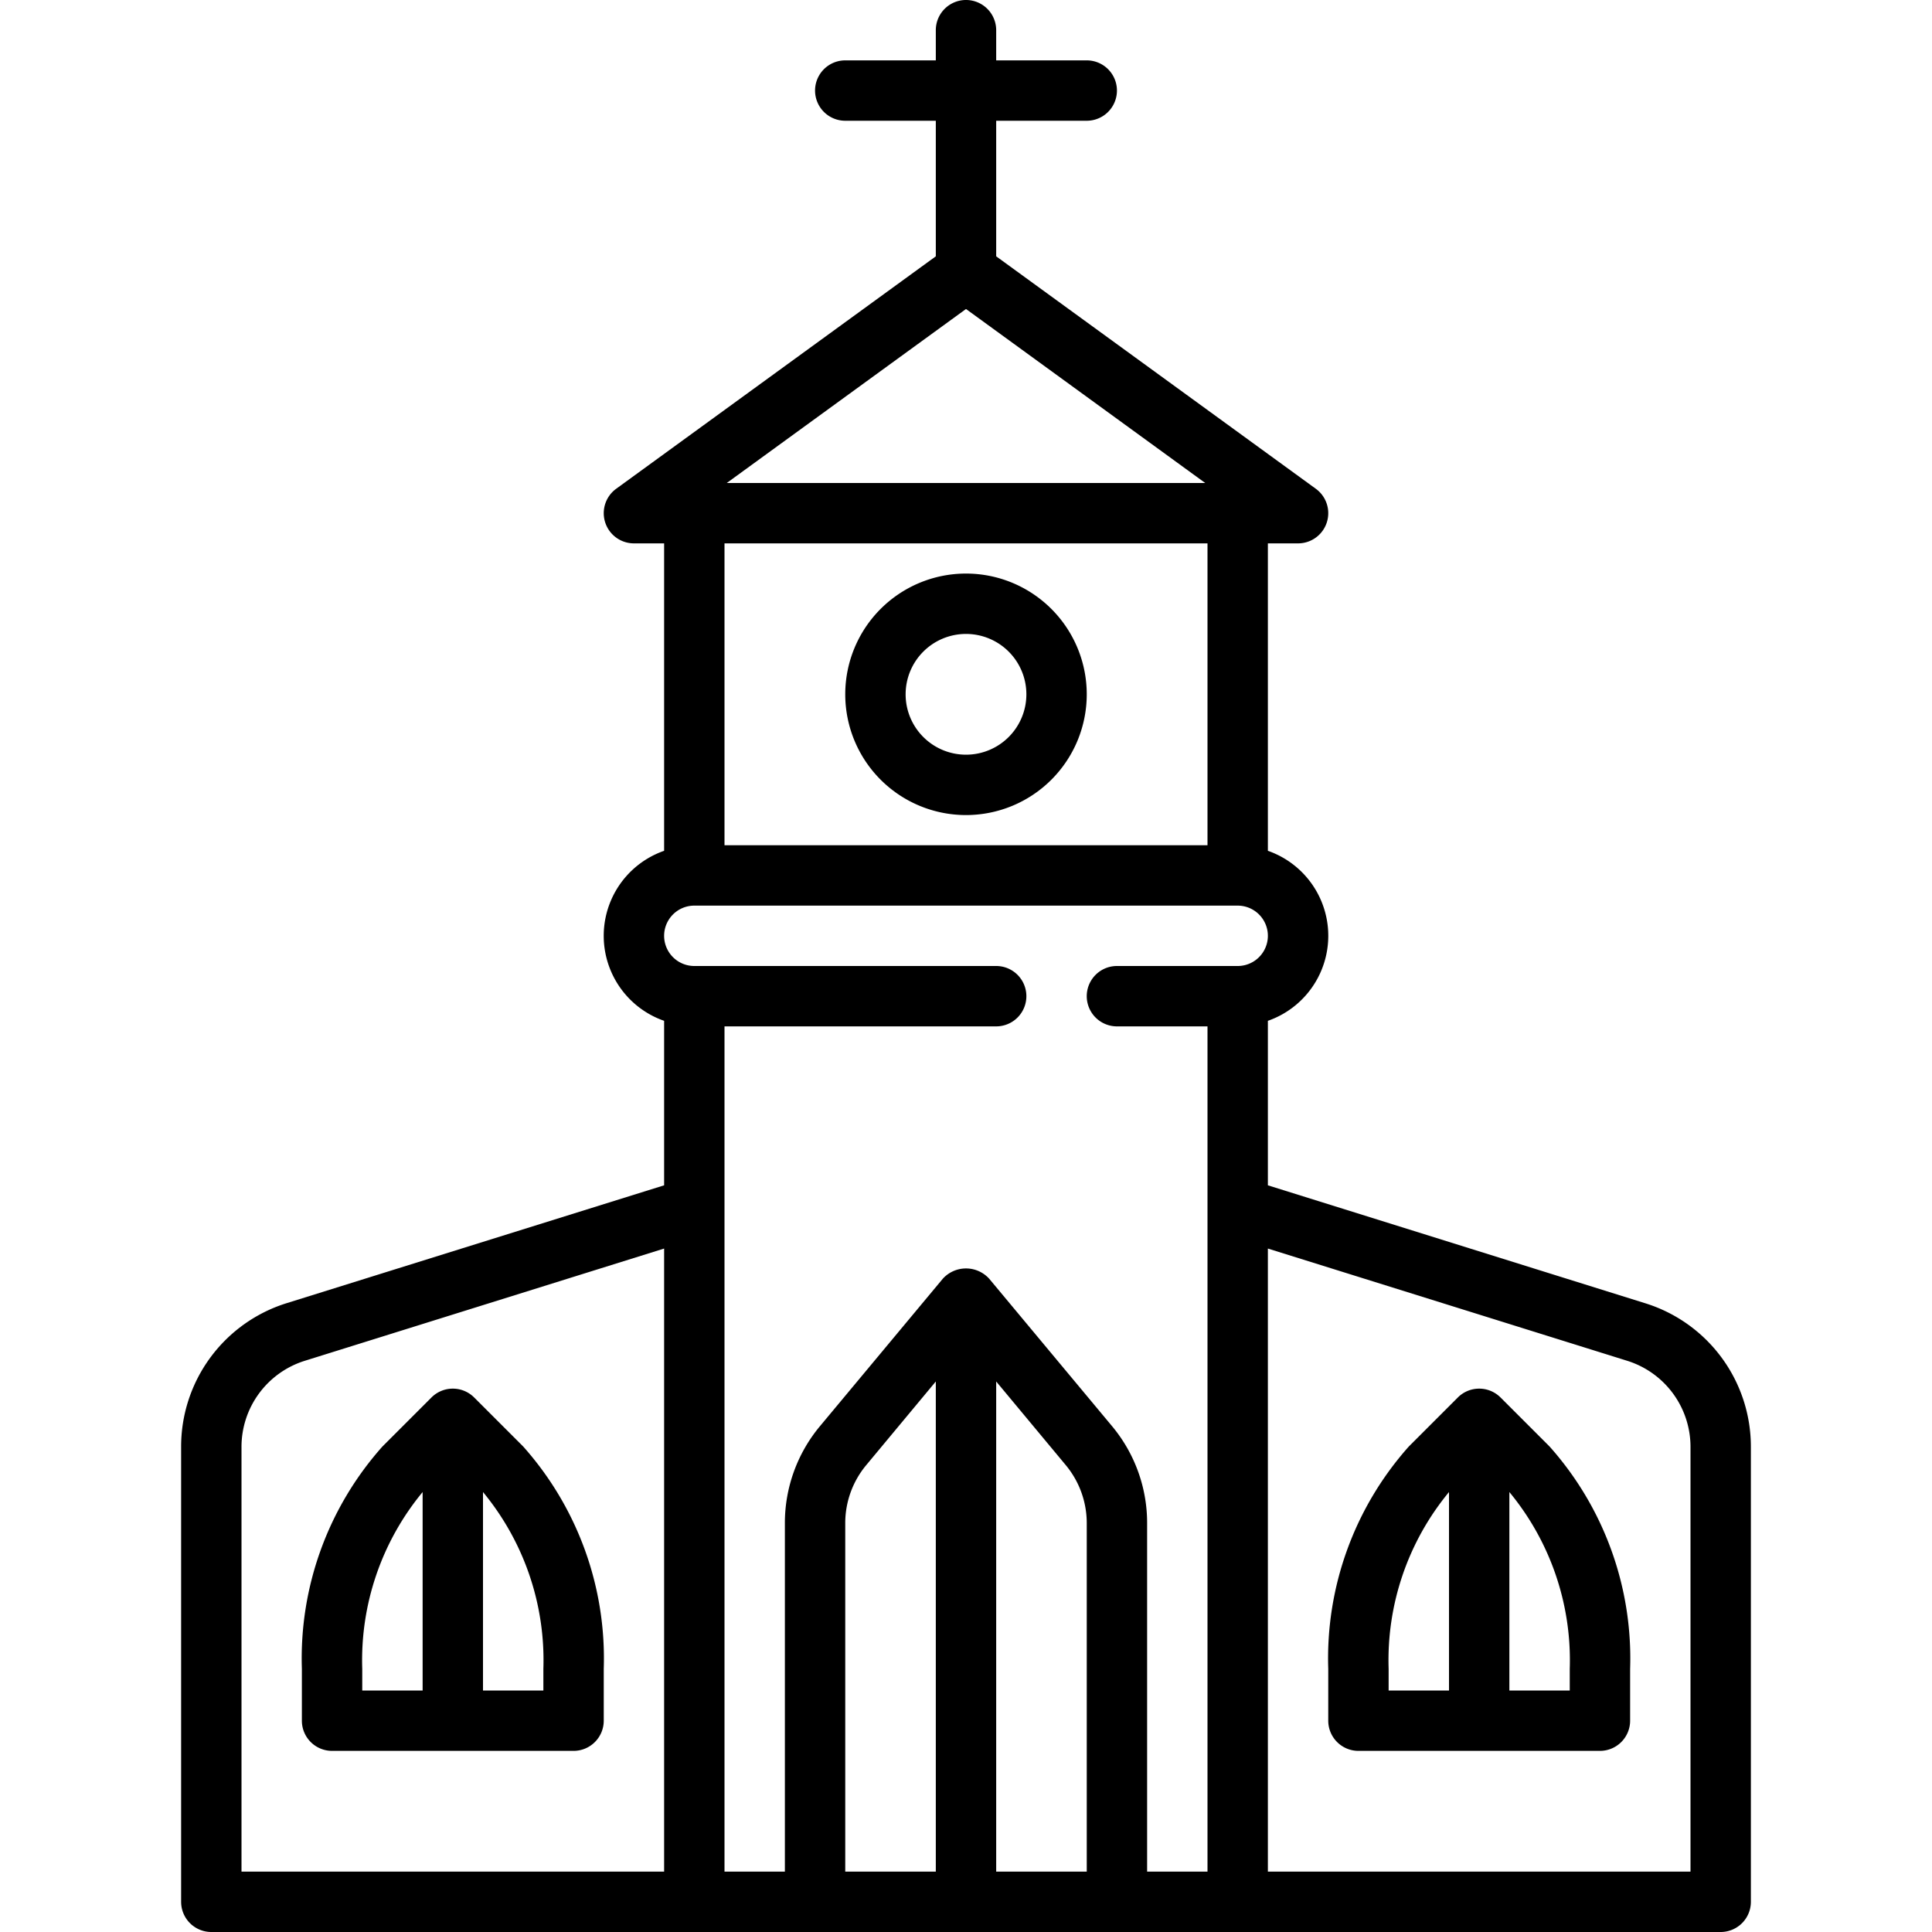
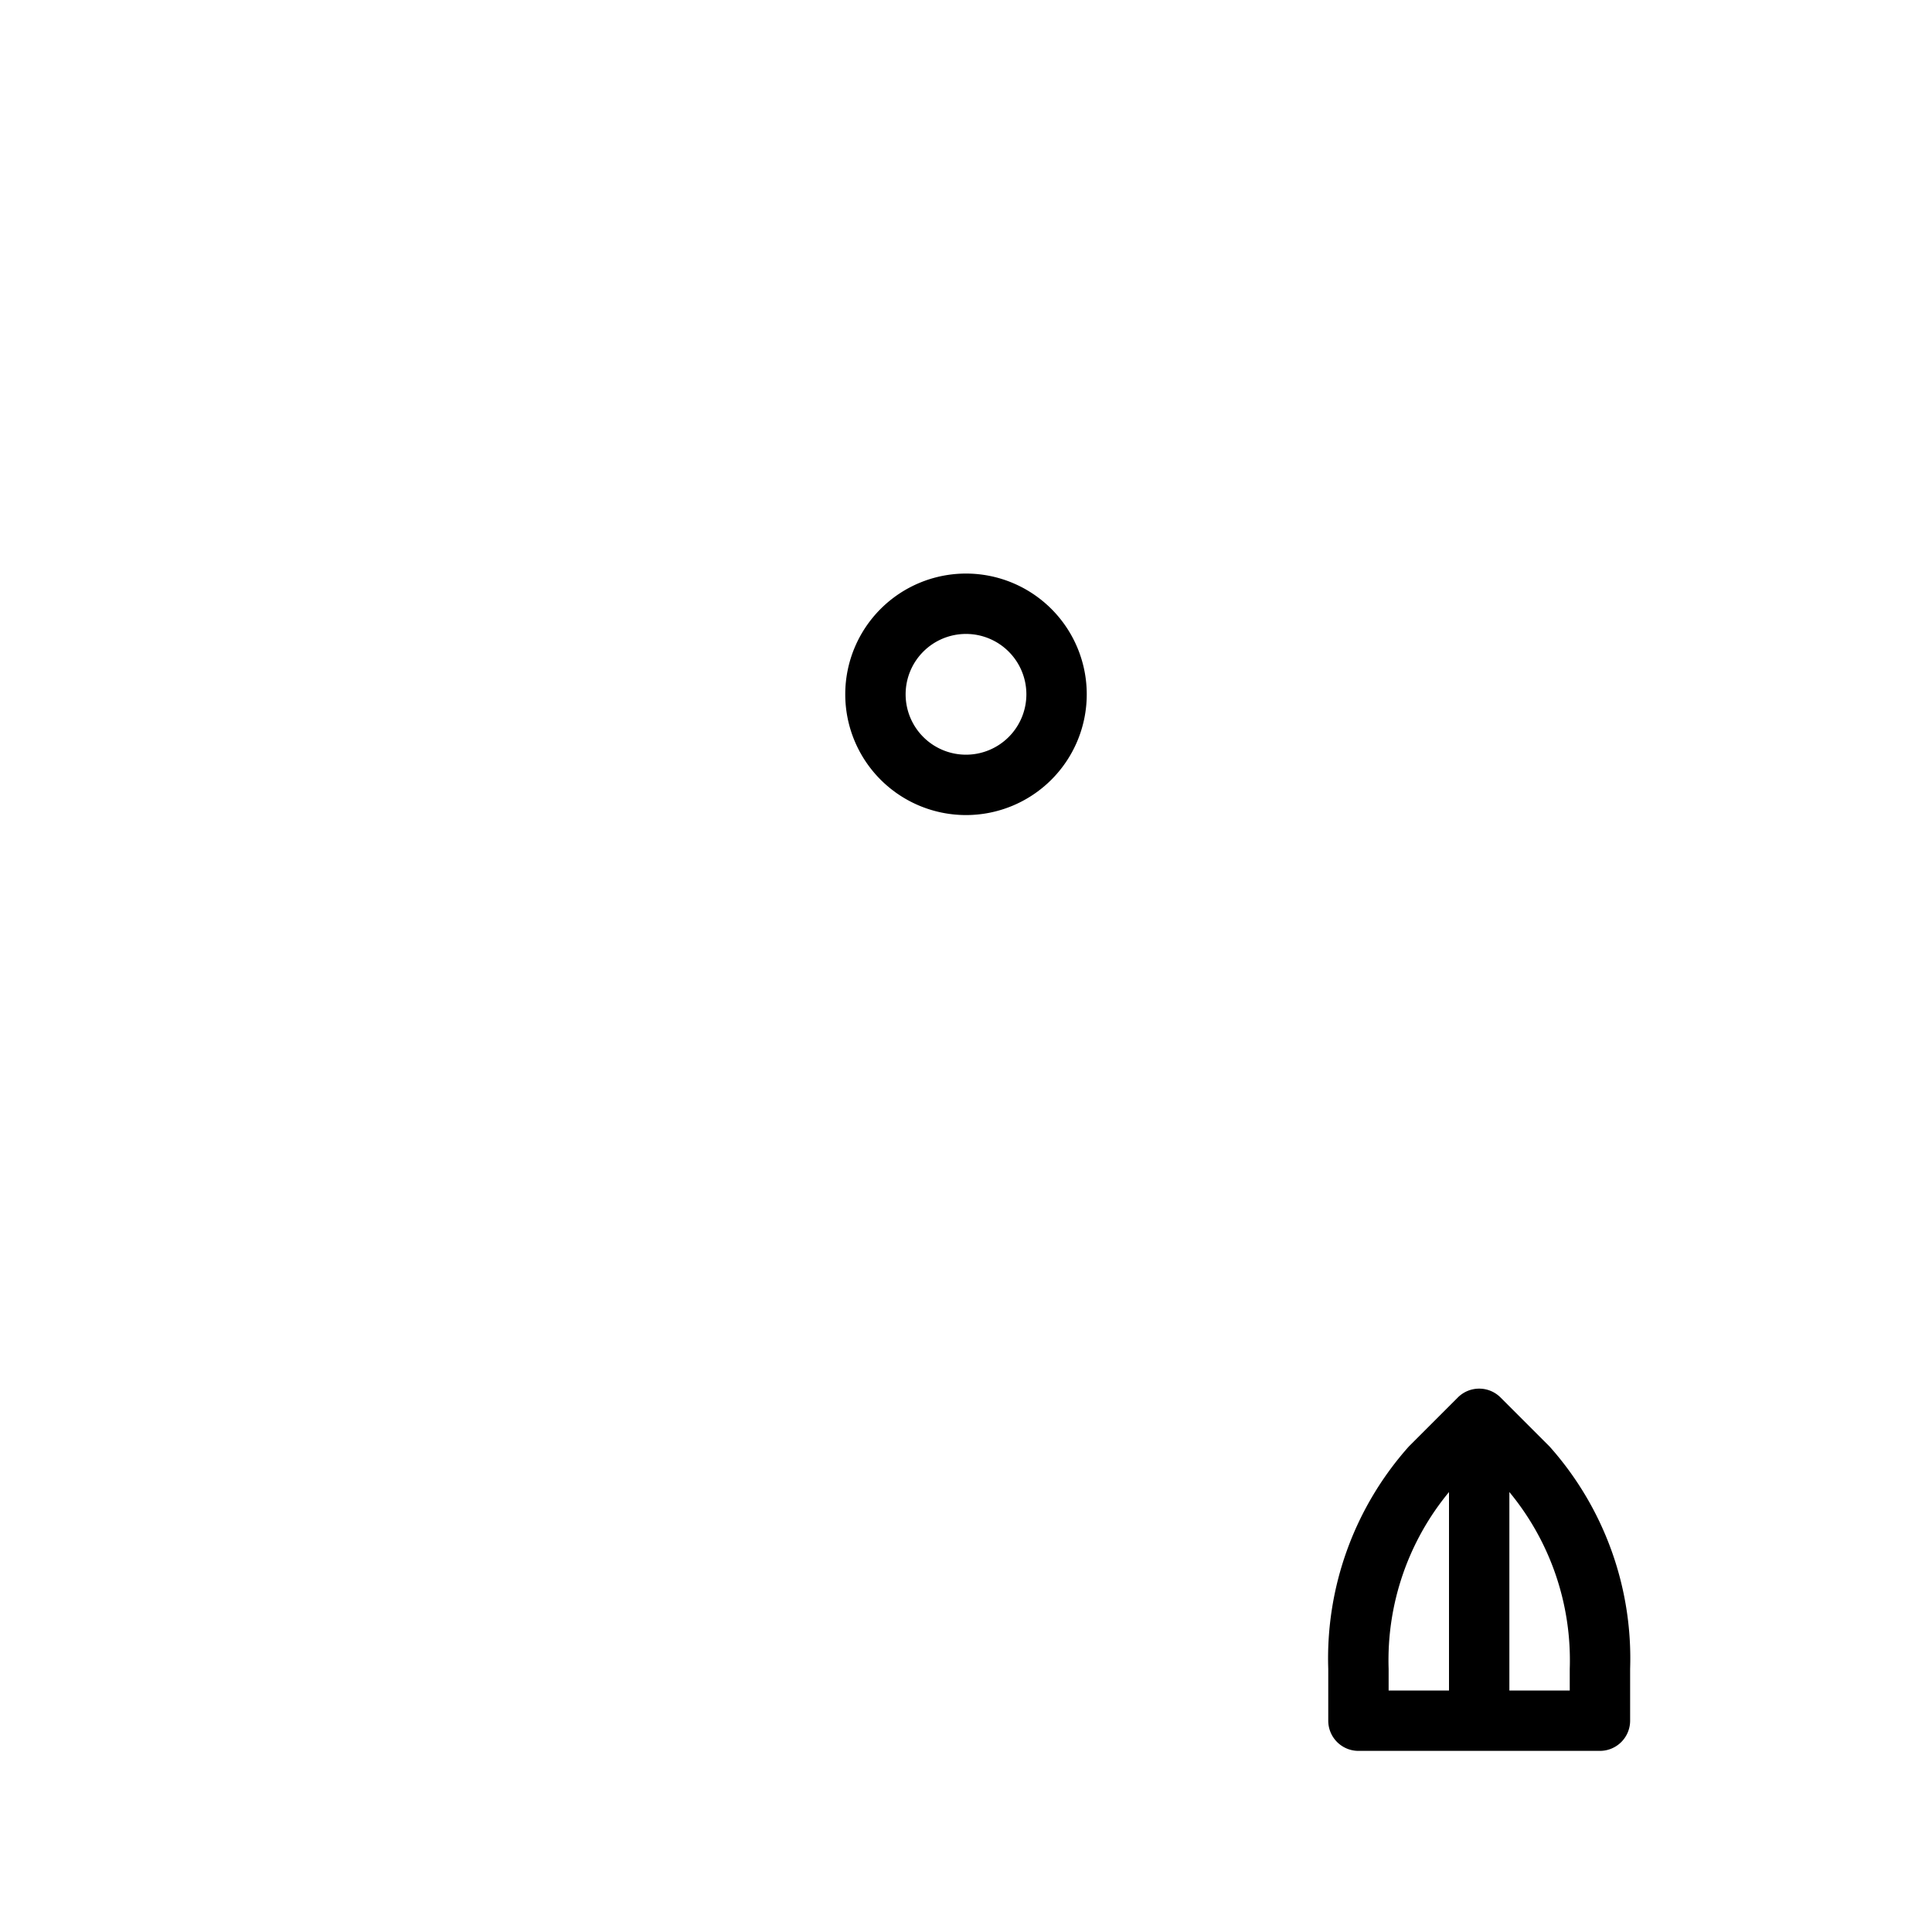
<svg xmlns="http://www.w3.org/2000/svg" viewBox="0 0 64 64">
  <g id="Layer_3" data-name="Layer 3">
-     <path d="M54.491,43.169,42,39.265V33.816a2.982,2.982,0,0,0,0-5.632V18h1a1,1,0,0,0,.588-1.809L33,8.491V4h3a1,1,0,0,0,0-2H33V1a1,1,0,0,0-2,0V2H28a1,1,0,0,0,0,2h3V8.491l-10.588,7.7A1,1,0,0,0,21,18h1V28.184a2.982,2.982,0,0,0,0,5.632v5.449l-12.491,3.9A4.976,4.976,0,0,0,6,47.94V63a1,1,0,0,0,1,1H57a1,1,0,0,0,1-1V47.94A4.976,4.976,0,0,0,54.491,43.169ZM32,10.236,39.925,16H24.075ZM40,18V28H24V18ZM8,47.94a2.988,2.988,0,0,1,2.1-2.863L22,41.36V62H8ZM24,34h9a1,1,0,0,0,0-2H23a1,1,0,0,1,0-2H41a1,1,0,0,1,0,2H37a1,1,0,0,0,0,2h3V62H38V50.448a5.009,5.009,0,0,0-1.158-3.2h0l-4.073-4.888a1.037,1.037,0,0,0-1.538,0l-4.073,4.889A5.009,5.009,0,0,0,26,50.448V62H24Zm4,16.448a3,3,0,0,1,.7-1.92L31,45.763V62H28ZM33,62V45.763l2.3,2.765a3.007,3.007,0,0,1,.7,1.92V62Zm23,0H42V41.36l11.9,3.717A2.988,2.988,0,0,1,56,47.94Z" />
-     <path d="M15.707,46.293a1,1,0,0,0-1.414,0l-1.625,1.625A10.547,10.547,0,0,0,10,55.281V57a1,1,0,0,0,1,1h8a1,1,0,0,0,1-1V55.281a10.547,10.547,0,0,0-2.668-7.363ZM12,55.281a8.74,8.74,0,0,1,2-5.855V56H12ZM18,56H16V49.426a8.74,8.74,0,0,1,2,5.855Z" />
    <path d="M49.707,46.293a1,1,0,0,0-1.414,0l-1.625,1.625A10.547,10.547,0,0,0,44,55.281V57a1,1,0,0,0,1,1h8a1,1,0,0,0,1-1V55.281a10.547,10.547,0,0,0-2.668-7.363ZM46,55.281a8.74,8.74,0,0,1,2-5.855V56H46ZM52,56H50V49.426a8.74,8.74,0,0,1,2,5.855Z" />
    <path d="M32,27a4,4,0,1,0-4-4A4,4,0,0,0,32,27Zm0-6a2,2,0,1,1-2,2A2,2,0,0,1,32,21Z" />
  </g>
</svg>